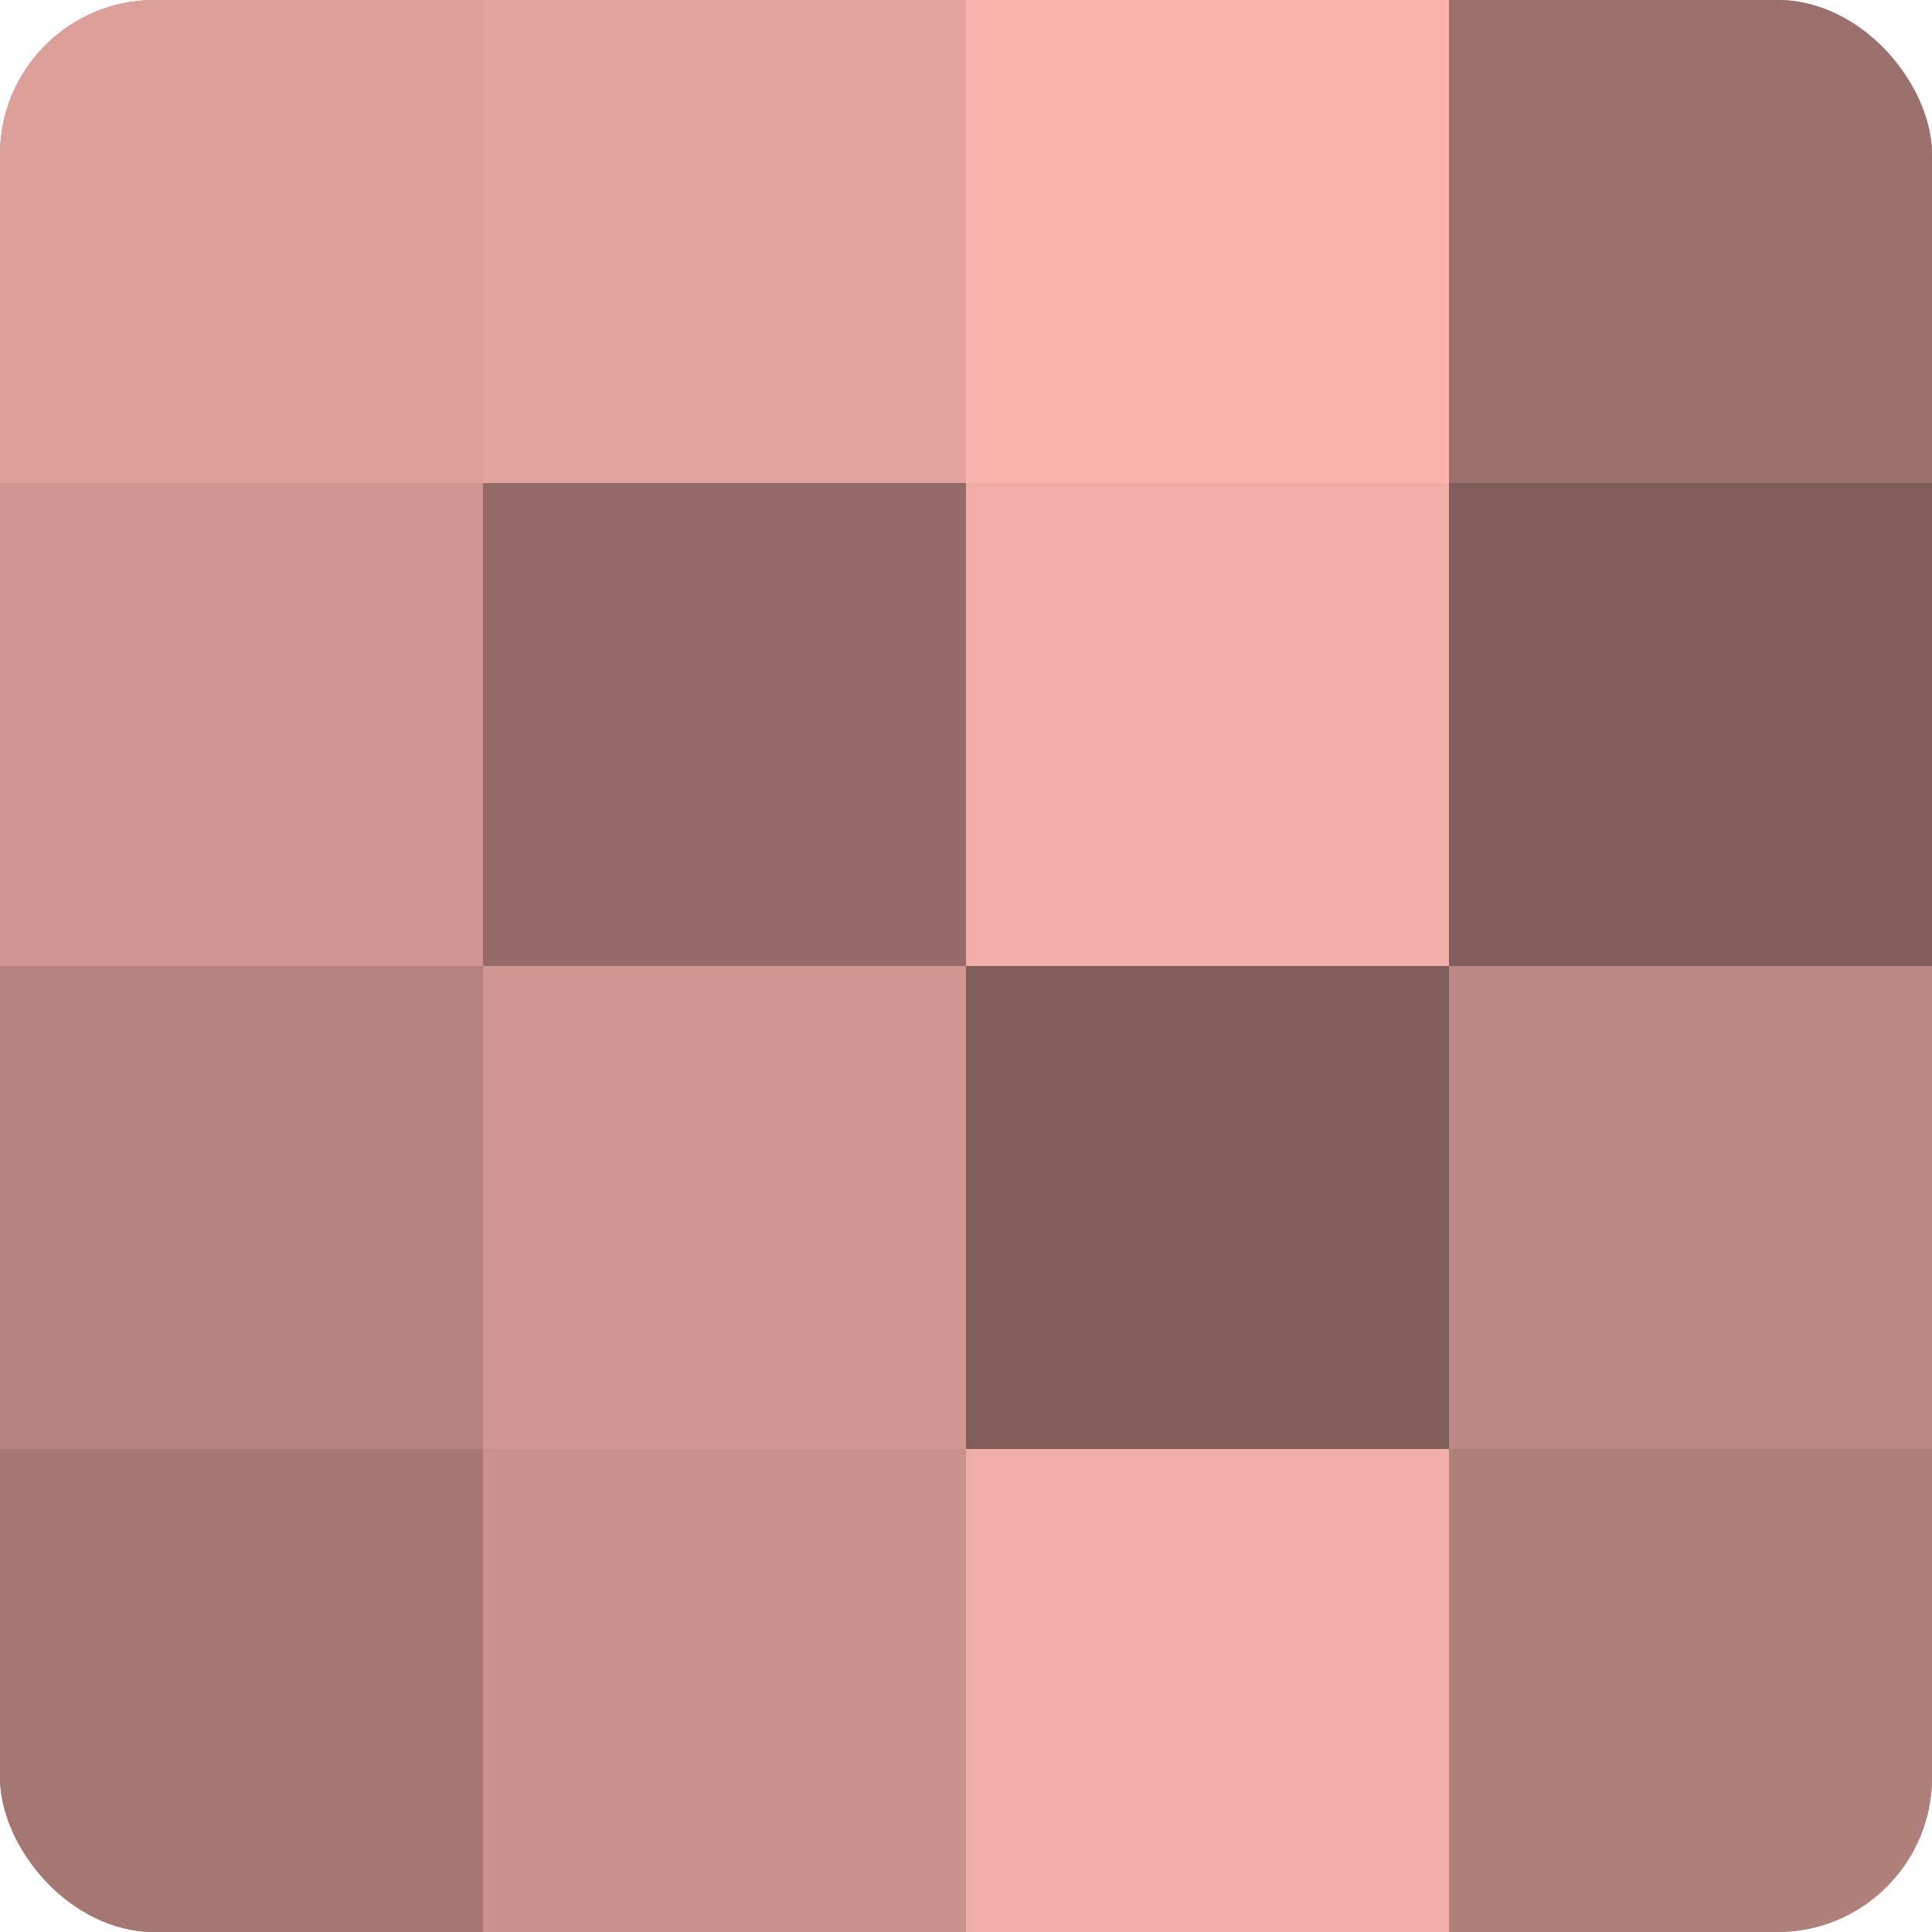
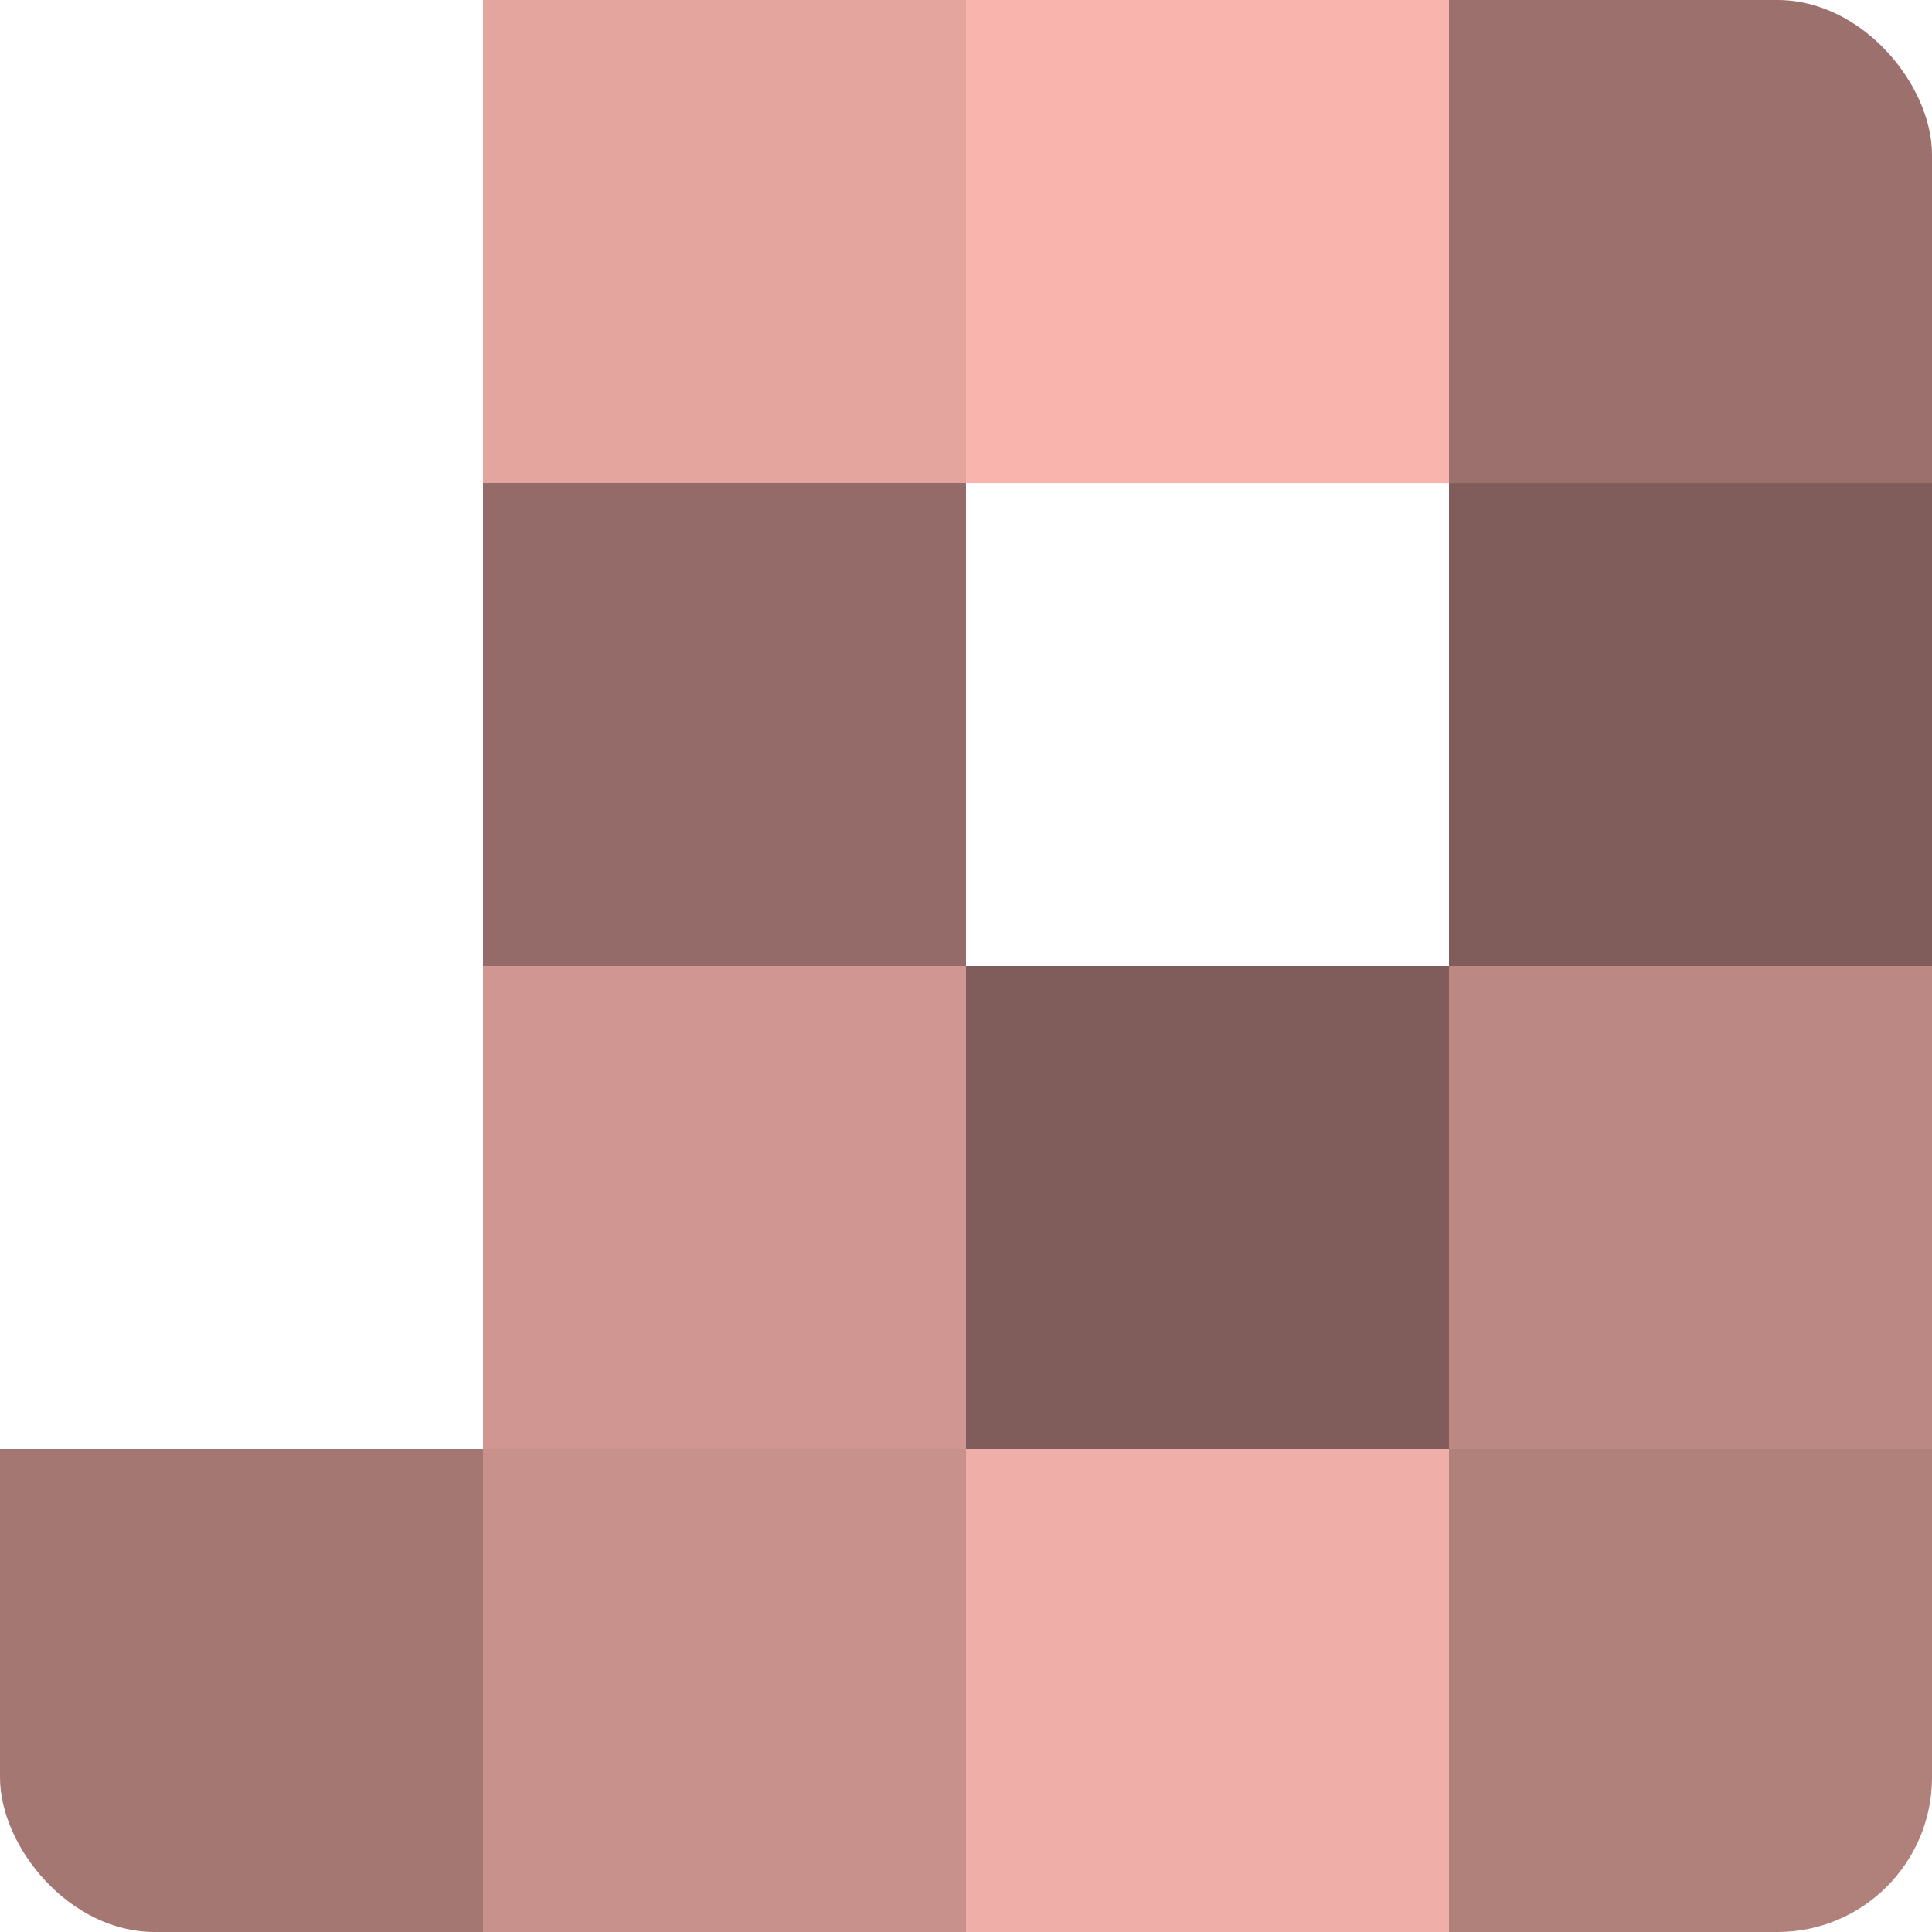
<svg xmlns="http://www.w3.org/2000/svg" width="80" height="80" viewBox="0 0 100 100" preserveAspectRatio="xMidYMid meet">
  <defs>
    <clipPath id="c" width="100" height="100">
      <rect width="100" height="100" rx="8" ry="8" />
    </clipPath>
  </defs>
  <g clip-path="url(#c)">
-     <rect width="100" height="100" fill="#a07470" />
-     <rect width="25" height="25" fill="#dc9f9a" />
-     <rect y="25" width="25" height="25" fill="#d09792" />
-     <rect y="50" width="25" height="25" fill="#b4827e" />
    <rect y="75" width="25" height="25" fill="#a47773" />
    <rect x="25" width="25" height="25" fill="#e4a59f" />
    <rect x="25" y="25" width="25" height="25" fill="#946b68" />
    <rect x="25" y="50" width="25" height="25" fill="#d09792" />
    <rect x="25" y="75" width="25" height="25" fill="#c8918c" />
    <rect x="50" width="25" height="25" fill="#f8b4ad" />
-     <rect x="50" y="25" width="25" height="25" fill="#f0aea8" />
    <rect x="50" y="50" width="25" height="25" fill="#805d5a" />
    <rect x="50" y="75" width="25" height="25" fill="#f0aea8" />
    <rect x="75" width="25" height="25" fill="#9c716d" />
    <rect x="75" y="25" width="25" height="25" fill="#805d5a" />
    <rect x="75" y="50" width="25" height="25" fill="#bc8884" />
    <rect x="75" y="75" width="25" height="25" fill="#b0807b" />
  </g>
</svg>